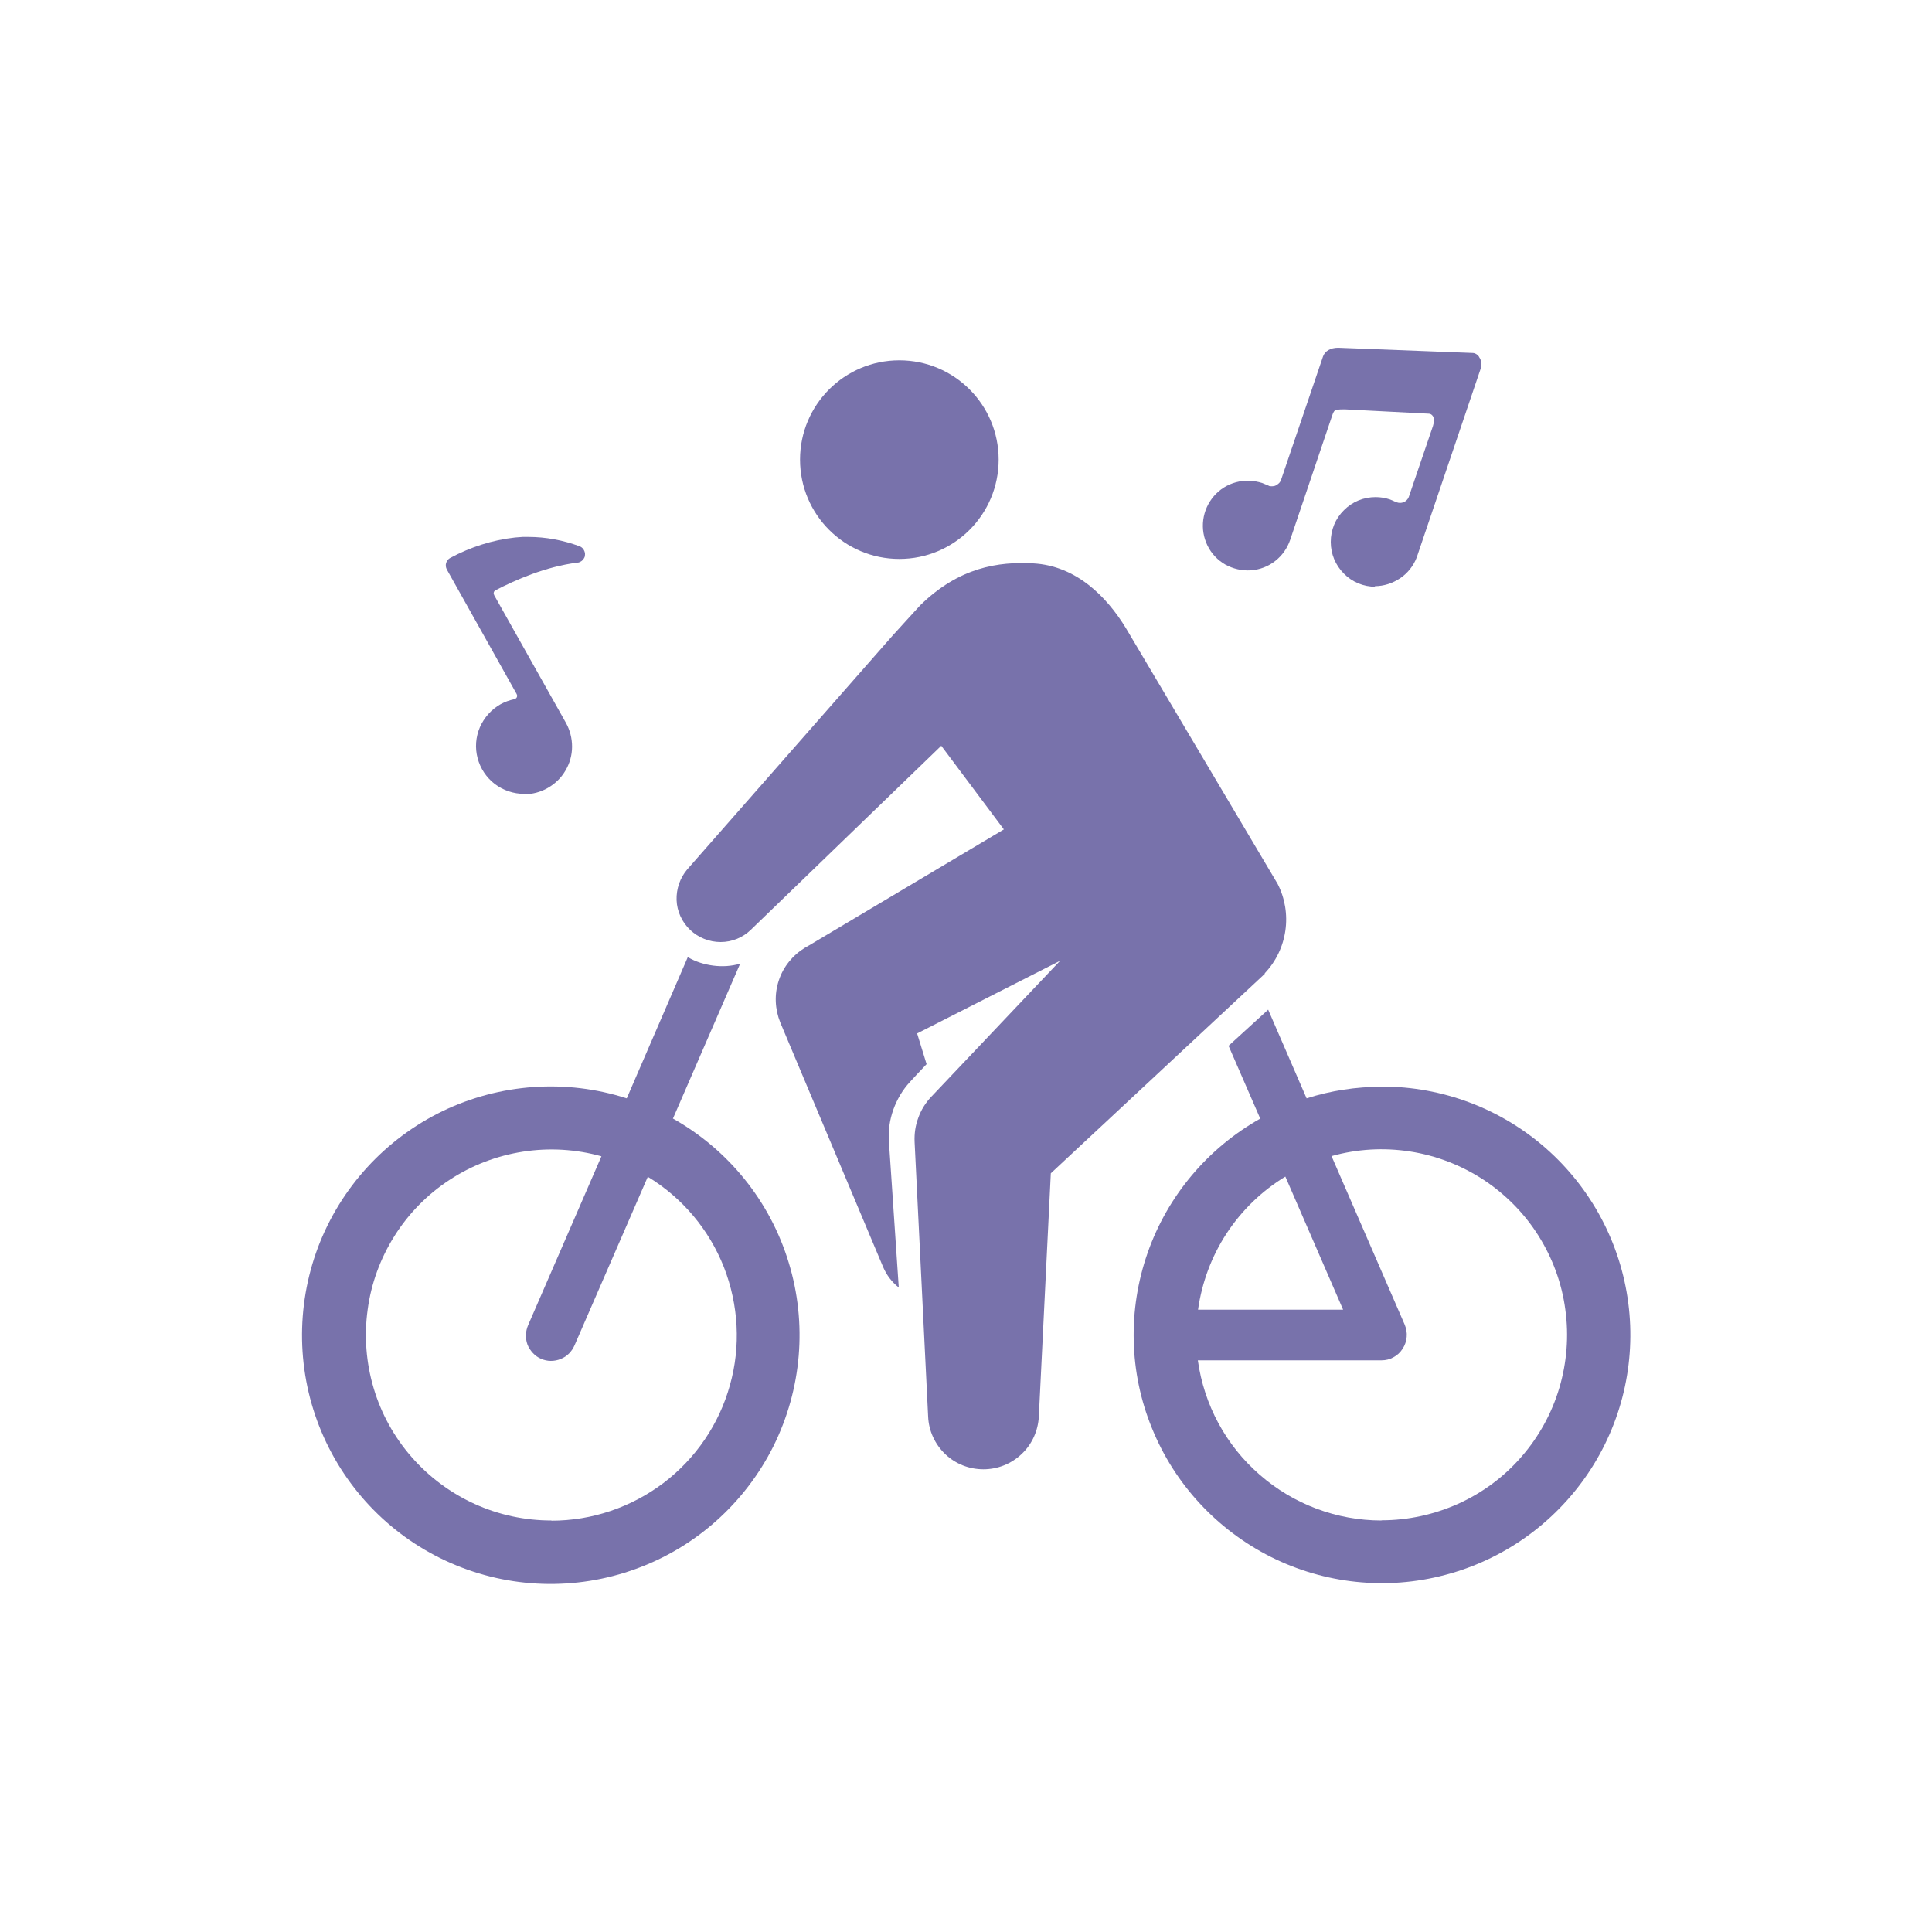
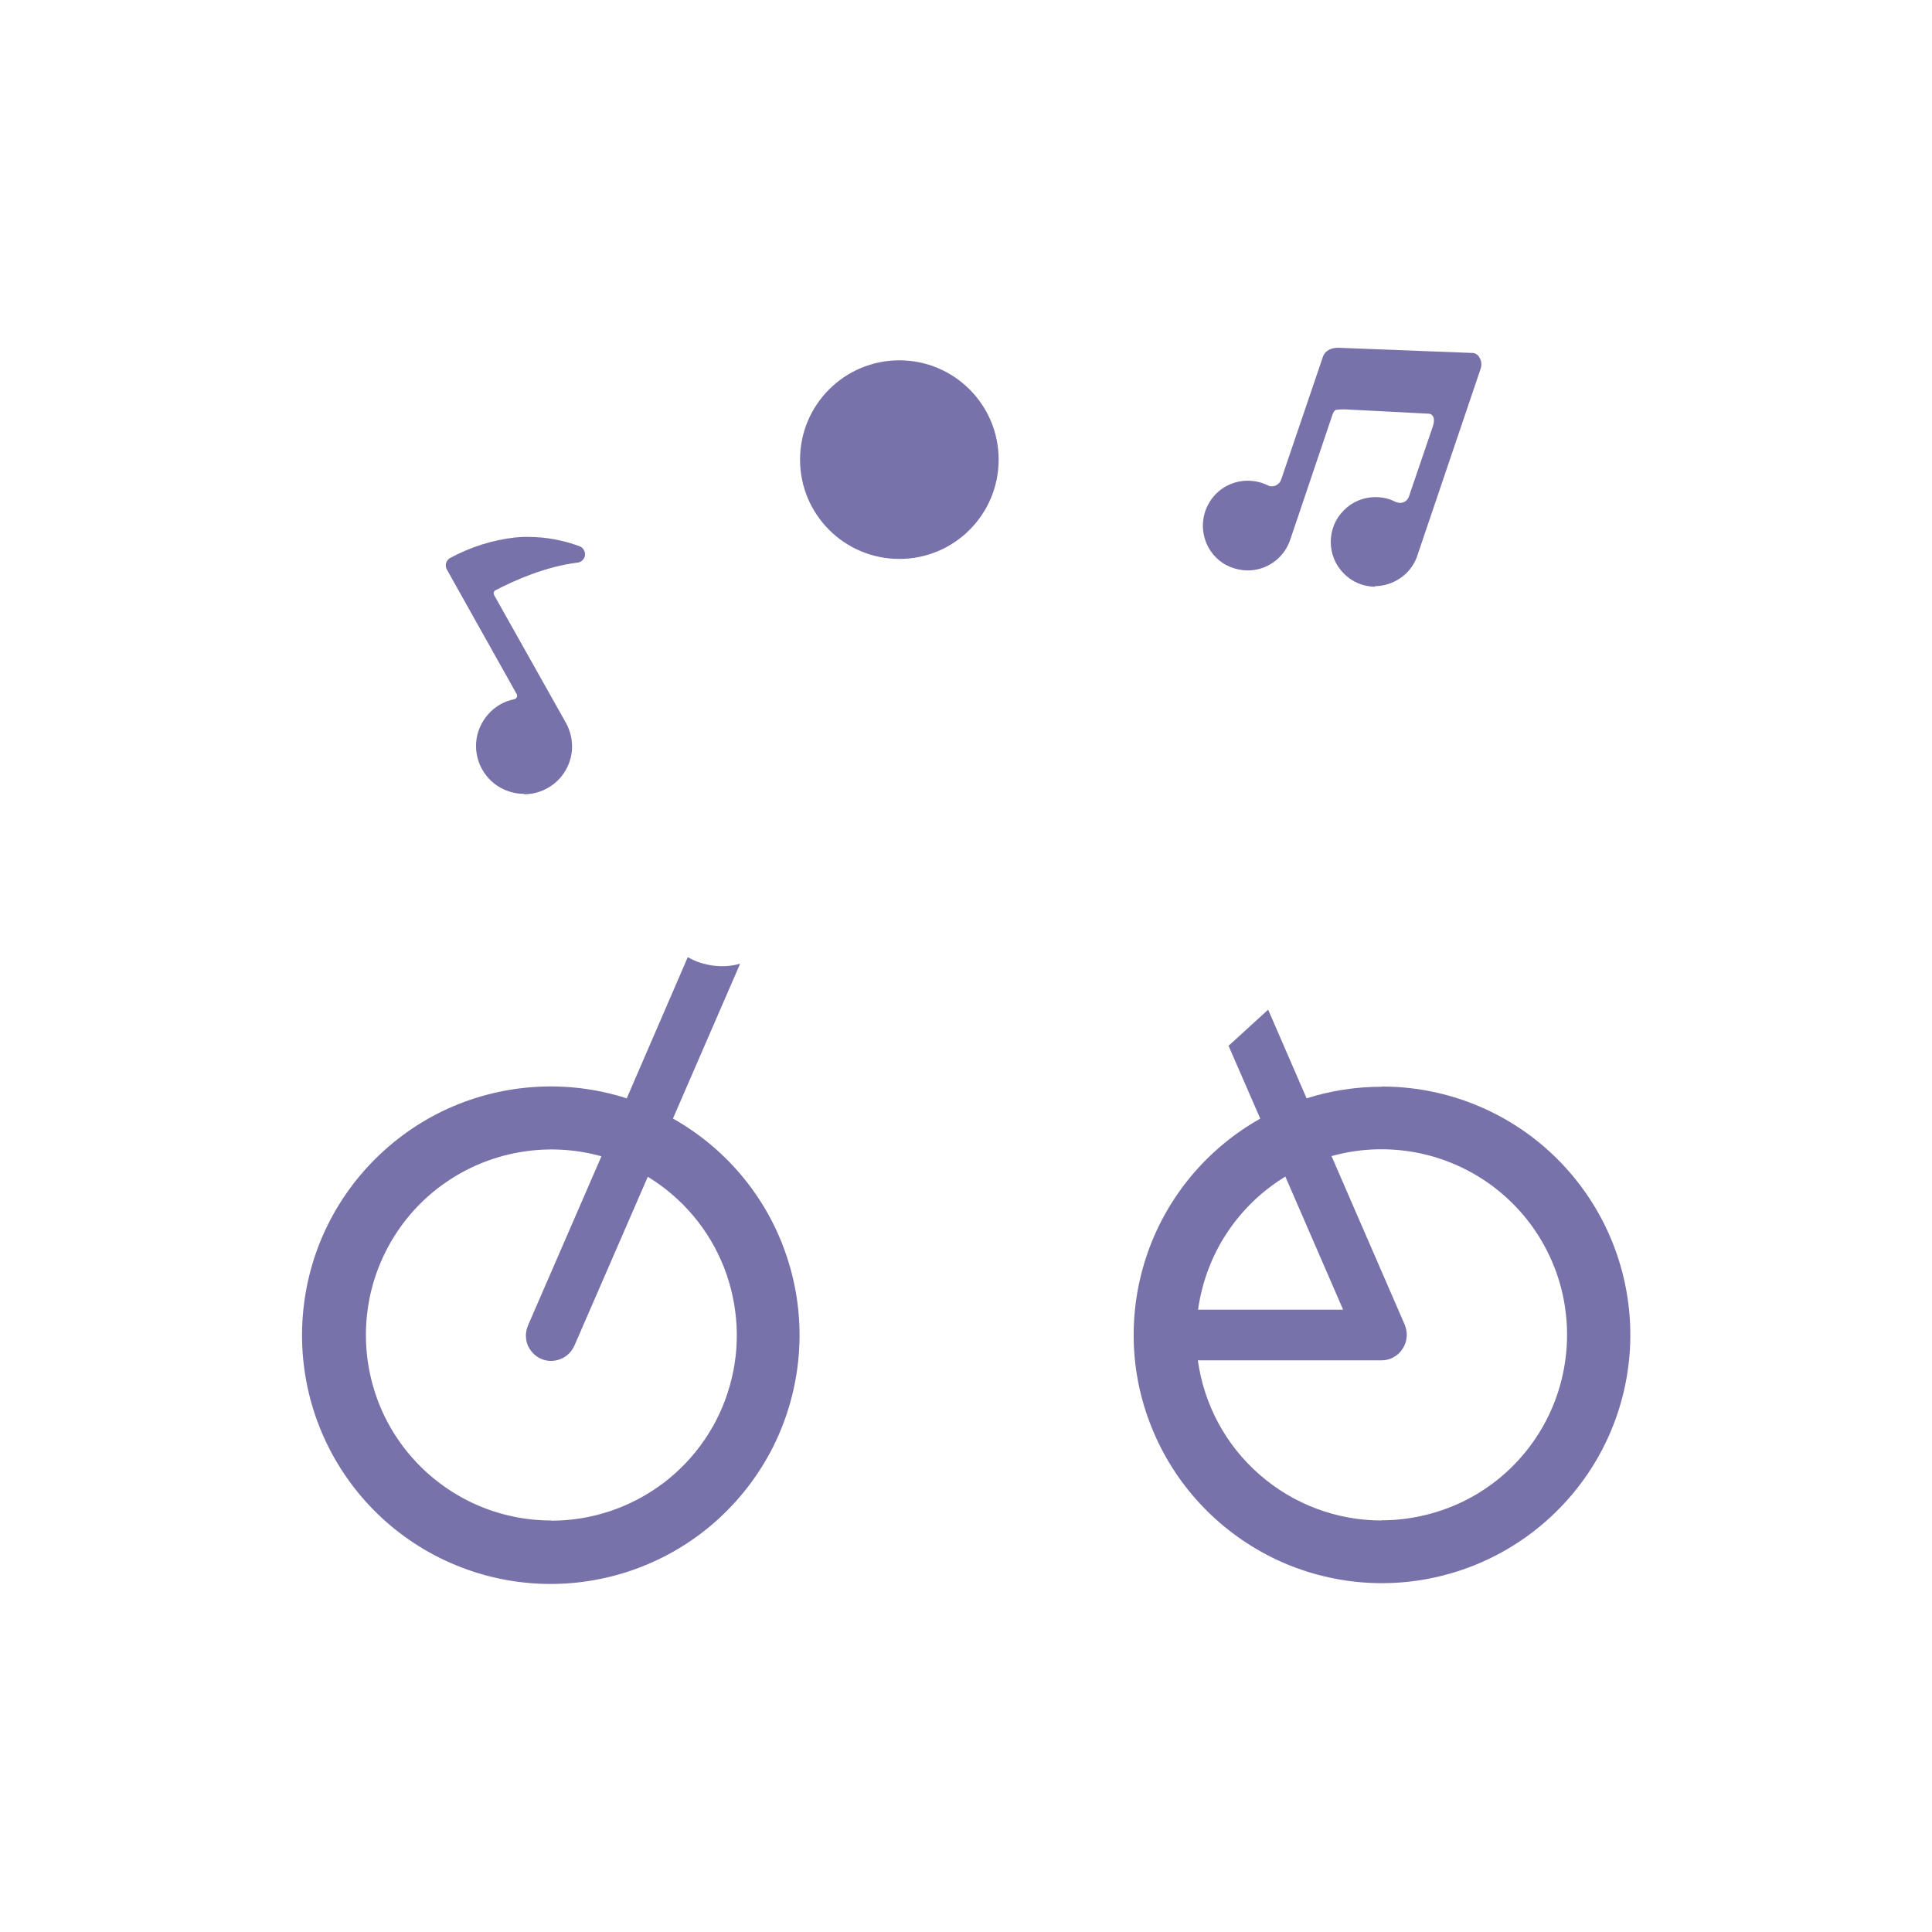
<svg xmlns="http://www.w3.org/2000/svg" width="100" height="100" viewBox="0 0 100 100" fill="none">
  <path d="M34.83 57.9L38.31 49.88C37.86 50.01 37.39 50.04 36.92 49.98C36.46 49.92 36 49.78 35.6 49.54L32.44 56.85C29.3 55.84 25.88 56.08 22.91 57.51C19.94 58.95 17.63 61.47 16.46 64.56C15.3 67.65 15.36 71.07 16.64 74.11C17.92 77.15 20.32 79.59 23.35 80.91C26.37 82.23 29.79 82.34 32.9 81.21C36 80.09 38.55 77.81 40.03 74.86C41.5 71.9 41.79 68.5 40.82 65.34C39.86 62.18 37.71 59.52 34.84 57.9M28.54 78.7C27.17 78.7 25.81 78.41 24.56 77.84C23.31 77.27 22.2 76.44 21.3 75.41C20.4 74.38 19.73 73.17 19.34 71.85C18.95 70.54 18.84 69.15 19.03 67.79C19.21 66.43 19.69 65.13 20.42 63.97C21.15 62.81 22.12 61.82 23.27 61.07C24.41 60.32 25.71 59.82 27.07 59.61C28.42 59.4 29.81 59.48 31.13 59.85L27.34 68.58C27.27 68.74 27.23 68.91 27.22 69.08C27.22 69.26 27.24 69.43 27.3 69.59C27.36 69.75 27.46 69.9 27.58 70.03C27.7 70.16 27.84 70.26 28 70.33C28.16 70.4 28.33 70.44 28.51 70.44C28.68 70.44 28.86 70.41 29.02 70.34C29.18 70.28 29.33 70.18 29.45 70.06C29.57 69.94 29.67 69.79 29.74 69.63L33.53 60.91C35.32 62 36.7 63.64 37.47 65.59C38.23 67.54 38.35 69.69 37.78 71.7C37.22 73.72 36.01 75.49 34.34 76.76C32.67 78.02 30.64 78.71 28.54 78.71" fill="#7872AB" />
  <path d="M46.55 28.93C49.39 28.93 51.69 26.63 51.69 23.79C51.69 20.95 49.39 18.65 46.55 18.65C43.71 18.65 41.41 20.95 41.41 23.79C41.41 26.63 43.71 28.93 46.55 28.93Z" fill="#7872AB" />
  <path d="M71.51 56.25C70.19 56.25 68.88 56.45 67.63 56.85L65.64 52.26L63.59 54.13L65.23 57.9C62.51 59.43 60.43 61.9 59.4 64.85C58.37 67.8 58.44 71.02 59.62 73.91C60.79 76.81 62.98 79.17 65.77 80.58C68.56 81.98 71.77 82.32 74.79 81.52C77.81 80.73 80.44 78.86 82.19 76.27C83.94 73.68 84.68 70.54 84.28 67.45C83.88 64.35 82.37 61.51 80.02 59.44C77.68 57.38 74.66 56.24 71.54 56.24L71.51 56.25ZM66.53 60.9L69.52 67.79H62.01C62.21 66.38 62.71 65.03 63.49 63.84C64.27 62.65 65.31 61.64 66.53 60.9ZM71.51 78.7C69.19 78.7 66.95 77.86 65.2 76.33C63.45 74.81 62.32 72.71 62 70.41H71.51C71.73 70.41 71.94 70.36 72.13 70.25C72.32 70.15 72.48 70 72.6 69.81C72.72 69.63 72.79 69.42 72.81 69.2C72.83 68.98 72.79 68.77 72.71 68.57L68.92 59.84C70.24 59.47 71.62 59.39 72.98 59.6C74.34 59.81 75.63 60.31 76.78 61.06C77.92 61.81 78.9 62.8 79.63 63.96C80.36 65.12 80.84 66.42 81.02 67.78C81.21 69.14 81.1 70.52 80.71 71.84C80.32 73.15 79.65 74.37 78.75 75.4C77.85 76.44 76.74 77.26 75.49 77.83C74.24 78.39 72.89 78.69 71.51 78.69" fill="#7872AB" />
-   <path d="M65.46 50.38C66.04 49.77 66.41 49 66.53 48.17C66.65 47.34 66.51 46.49 66.13 45.75L58.27 32.5C57.28 30.88 55.7 29.28 53.48 29.16C51.67 29.06 49.64 29.36 47.63 31.33C47.63 31.33 46.23 32.86 46.19 32.91L35.58 44.99C35.2 45.43 35 46.01 35.02 46.59C35.04 47.17 35.3 47.73 35.72 48.13C36.14 48.53 36.71 48.76 37.3 48.76C37.89 48.76 38.45 48.53 38.87 48.12L48.72 38.6L51.96 42.93L41.9 48.92L41.67 49.05C41.03 49.44 40.54 50.04 40.31 50.75C40.07 51.47 40.11 52.24 40.39 52.93L45.71 65.58C45.89 66 46.16 66.36 46.52 66.64L46.01 59.08C45.97 58.52 46.05 57.96 46.24 57.43C46.43 56.9 46.72 56.41 47.1 56L47.45 55.62L47.96 55.08L47.47 53.49L54.87 49.73L48.39 56.57L48.19 56.78C47.9 57.09 47.67 57.46 47.53 57.86C47.38 58.26 47.32 58.68 47.34 59.11L48.04 73.32C48.07 74.06 48.39 74.75 48.92 75.26C49.45 75.77 50.16 76.05 50.9 76.05C51.64 76.05 52.34 75.77 52.88 75.26C53.42 74.75 53.73 74.06 53.77 73.32L54.39 60.73C54.39 60.73 65.41 50.46 65.47 50.4" fill="#7872AB" />
  <path d="M27.13 41.09C26.58 41.09 26.05 40.91 25.61 40.58C25.17 40.24 24.86 39.77 24.72 39.24C24.58 38.71 24.62 38.15 24.84 37.64C25.06 37.14 25.43 36.72 25.91 36.45C26.13 36.33 26.37 36.24 26.62 36.19C26.64 36.19 26.66 36.18 26.67 36.17C26.71 36.15 26.75 36.11 26.76 36.06C26.78 36.01 26.76 35.96 26.74 35.92L23.13 29.48C23.07 29.37 23.06 29.25 23.09 29.14C23.13 29.03 23.2 28.93 23.3 28.88C24.34 28.32 25.48 27.95 26.66 27.82C26.79 27.81 26.92 27.8 27.05 27.79C27.15 27.79 27.25 27.79 27.35 27.79C28.25 27.79 29.14 27.96 29.99 28.27C30.07 28.3 30.14 28.35 30.19 28.42C30.24 28.49 30.27 28.57 30.28 28.65C30.28 28.73 30.28 28.82 30.23 28.89C30.19 28.96 30.13 29.03 30.05 29.07C30 29.1 29.95 29.12 29.89 29.12C28.23 29.33 26.67 30.02 25.65 30.55C25.63 30.56 25.61 30.58 25.59 30.6C25.57 30.62 25.56 30.64 25.56 30.66C25.54 30.71 25.56 30.76 25.58 30.81L29.29 37.41C29.5 37.79 29.61 38.21 29.61 38.65C29.61 39.08 29.49 39.51 29.27 39.88C29.05 40.26 28.74 40.56 28.36 40.78C27.98 41 27.56 41.11 27.13 41.11V41.09Z" fill="#7872AB" />
  <path fill-rule="evenodd" clip-rule="evenodd" d="M71.2 30.37C70.58 30.37 69.99 30.13 69.56 29.69C69.12 29.25 68.88 28.67 68.88 28.05C68.88 27.43 69.12 26.84 69.56 26.41C69.99 25.97 70.58 25.73 71.2 25.73C71.45 25.73 71.7 25.77 71.94 25.85C72.04 25.89 72.14 25.93 72.24 25.98C72.26 25.98 72.28 26 72.3 26C72.35 26.02 72.41 26.03 72.46 26.03C72.56 26.03 72.67 26 72.75 25.94C72.83 25.88 72.9 25.79 72.93 25.69L74.17 22.05C74.24 21.83 74.24 21.65 74.16 21.53C74.13 21.49 74.1 21.46 74.06 21.44C74.02 21.42 73.97 21.41 73.92 21.41H73.9L69.64 21.19H69.53C69.42 21.19 69.33 21.19 69.17 21.21C69.09 21.22 69.01 21.32 68.96 21.49L66.78 27.94C66.63 28.38 66.36 28.76 66 29.04C65.64 29.32 65.2 29.49 64.74 29.52C64.28 29.55 63.82 29.44 63.42 29.22C63.02 28.99 62.7 28.65 62.5 28.24C62.3 27.83 62.22 27.37 62.28 26.91C62.34 26.45 62.53 26.03 62.83 25.68C63.13 25.33 63.53 25.08 63.98 24.96C64.42 24.84 64.89 24.86 65.33 25C65.43 25.04 65.53 25.08 65.62 25.12C65.64 25.12 65.66 25.14 65.68 25.15C65.73 25.17 65.79 25.17 65.84 25.17C65.9 25.17 65.97 25.16 66.03 25.13C66.09 25.1 66.15 25.06 66.2 25.01C66.25 24.96 66.29 24.89 66.31 24.83L68.48 18.45C68.58 18.17 68.87 18 69.26 18L76.23 18.27C76.3 18.27 76.37 18.3 76.43 18.34C76.49 18.38 76.54 18.43 76.57 18.5C76.63 18.58 76.66 18.68 76.67 18.78C76.68 18.88 76.67 18.99 76.64 19.08L73.33 28.85C73.16 29.29 72.86 29.67 72.47 29.93C72.08 30.19 71.63 30.34 71.15 30.34L71.2 30.37Z" fill="#7872AB" />
</svg>